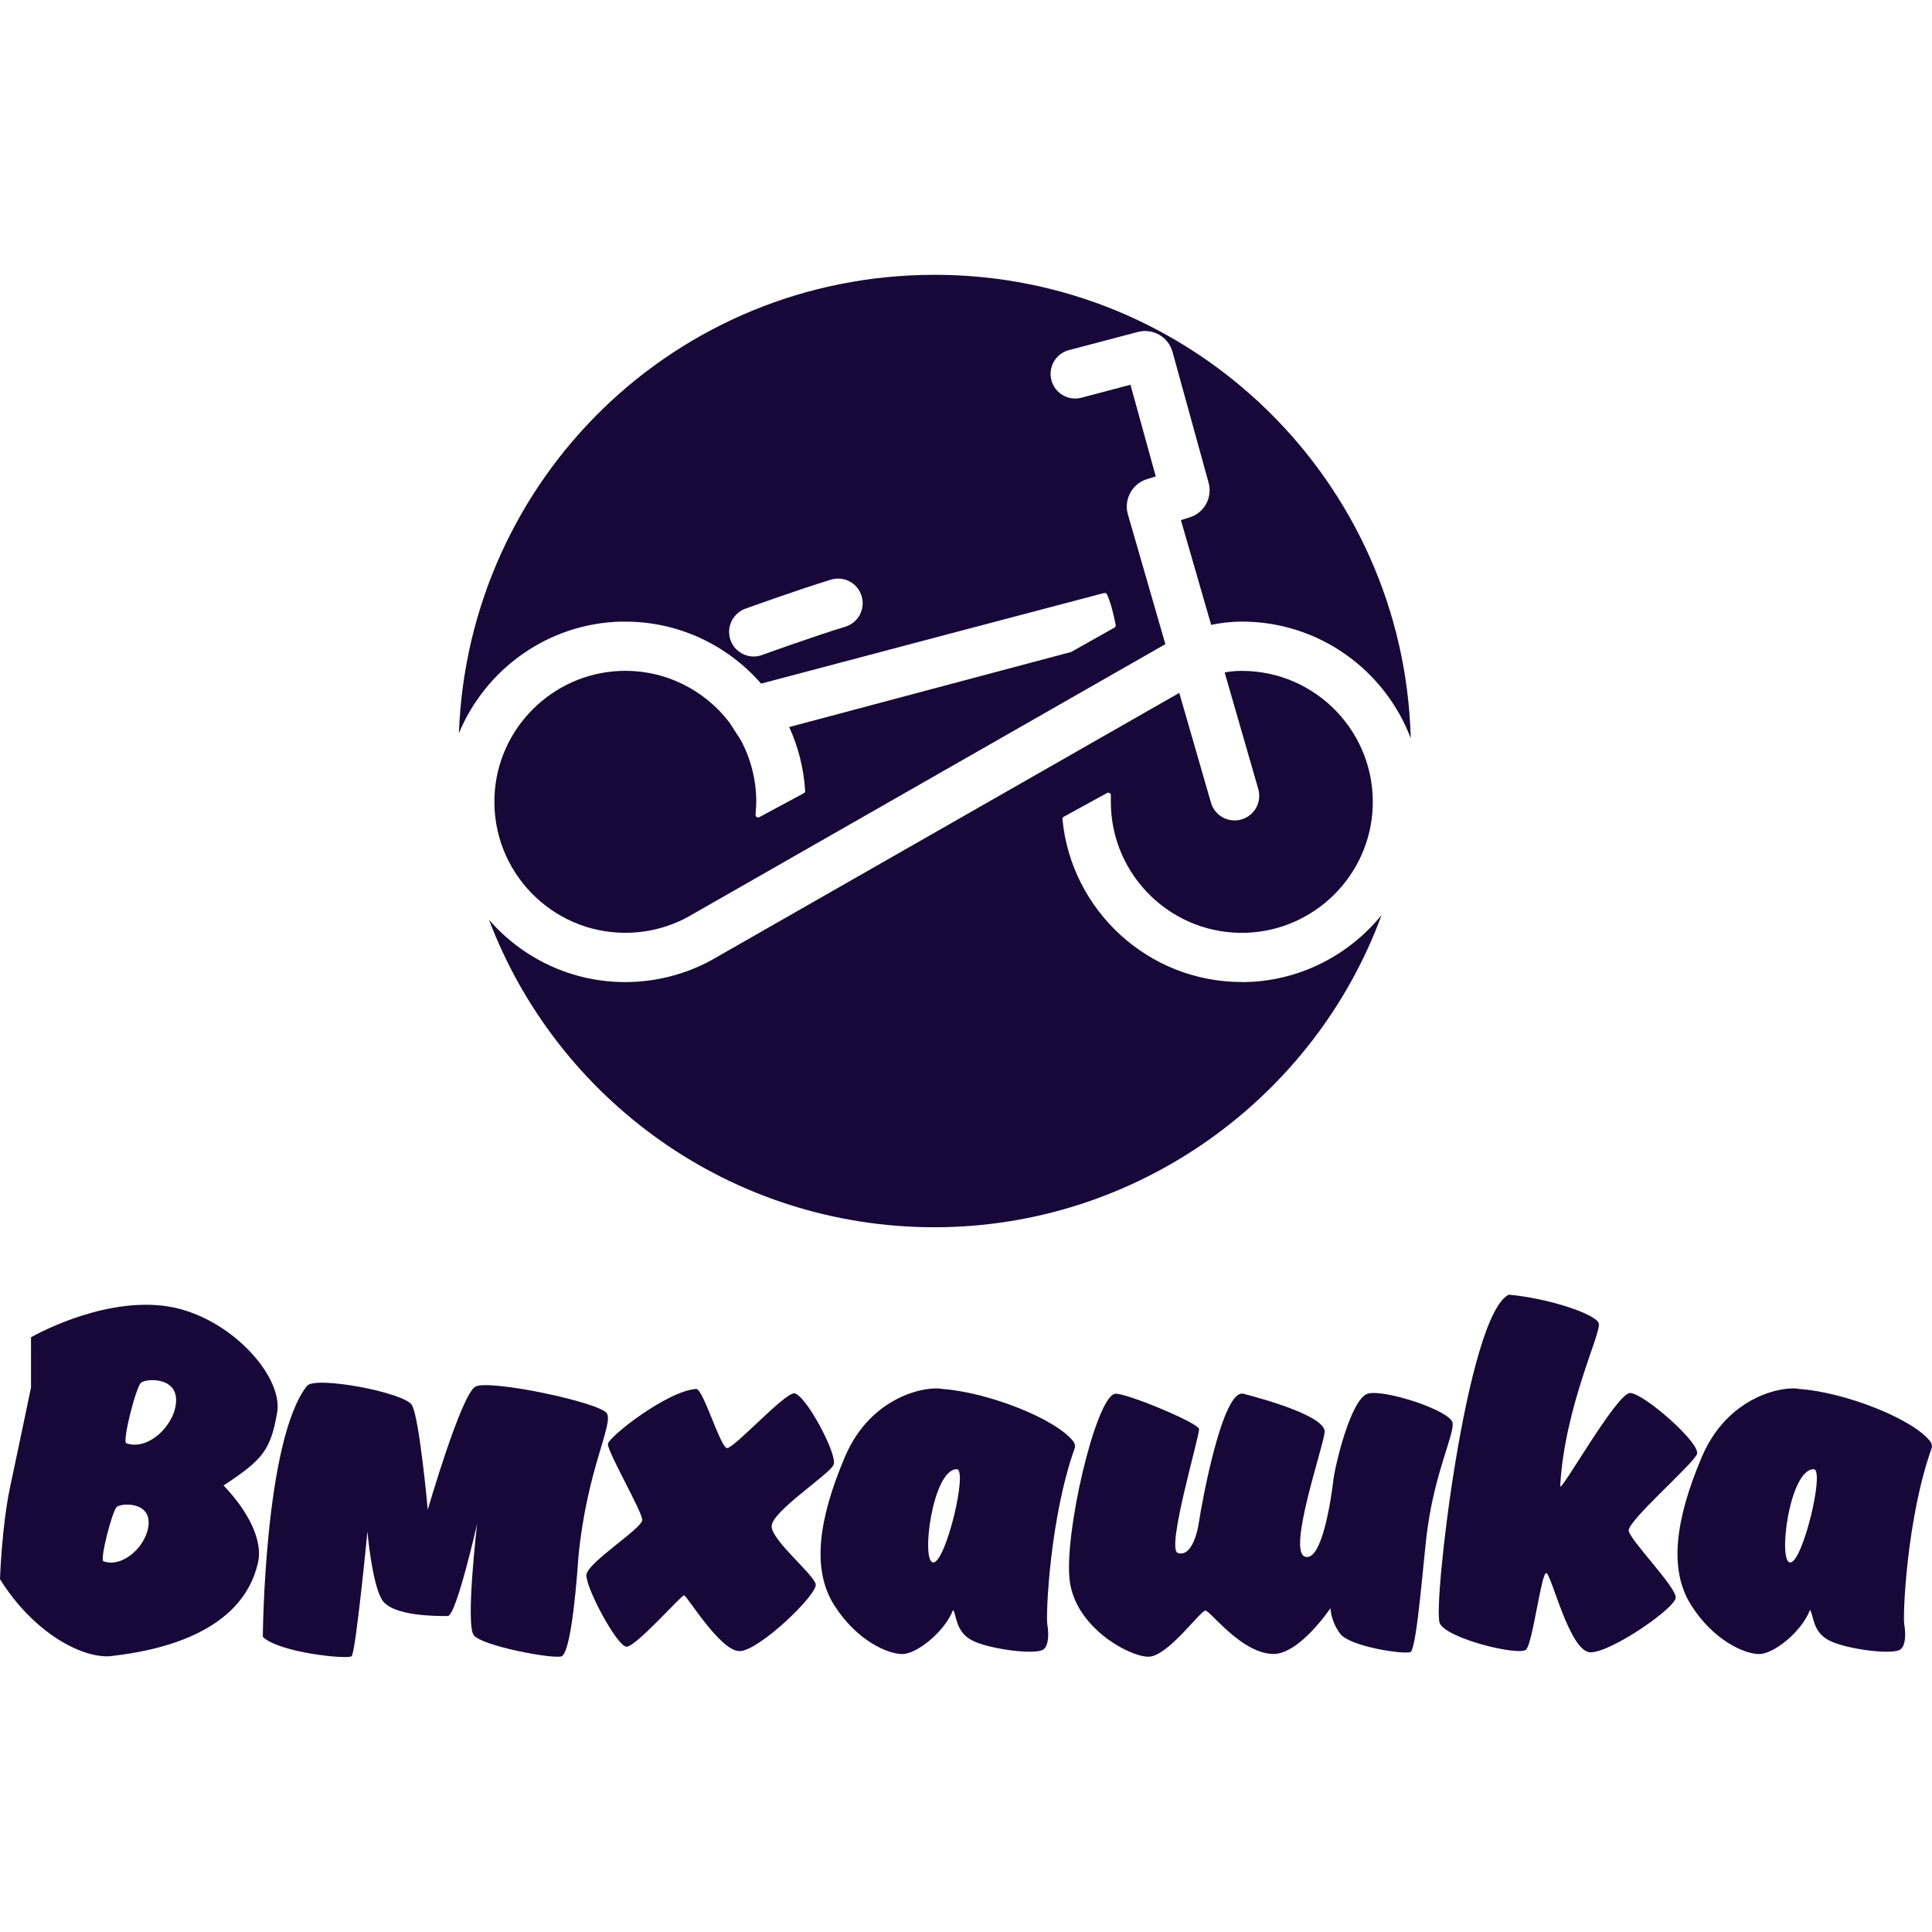
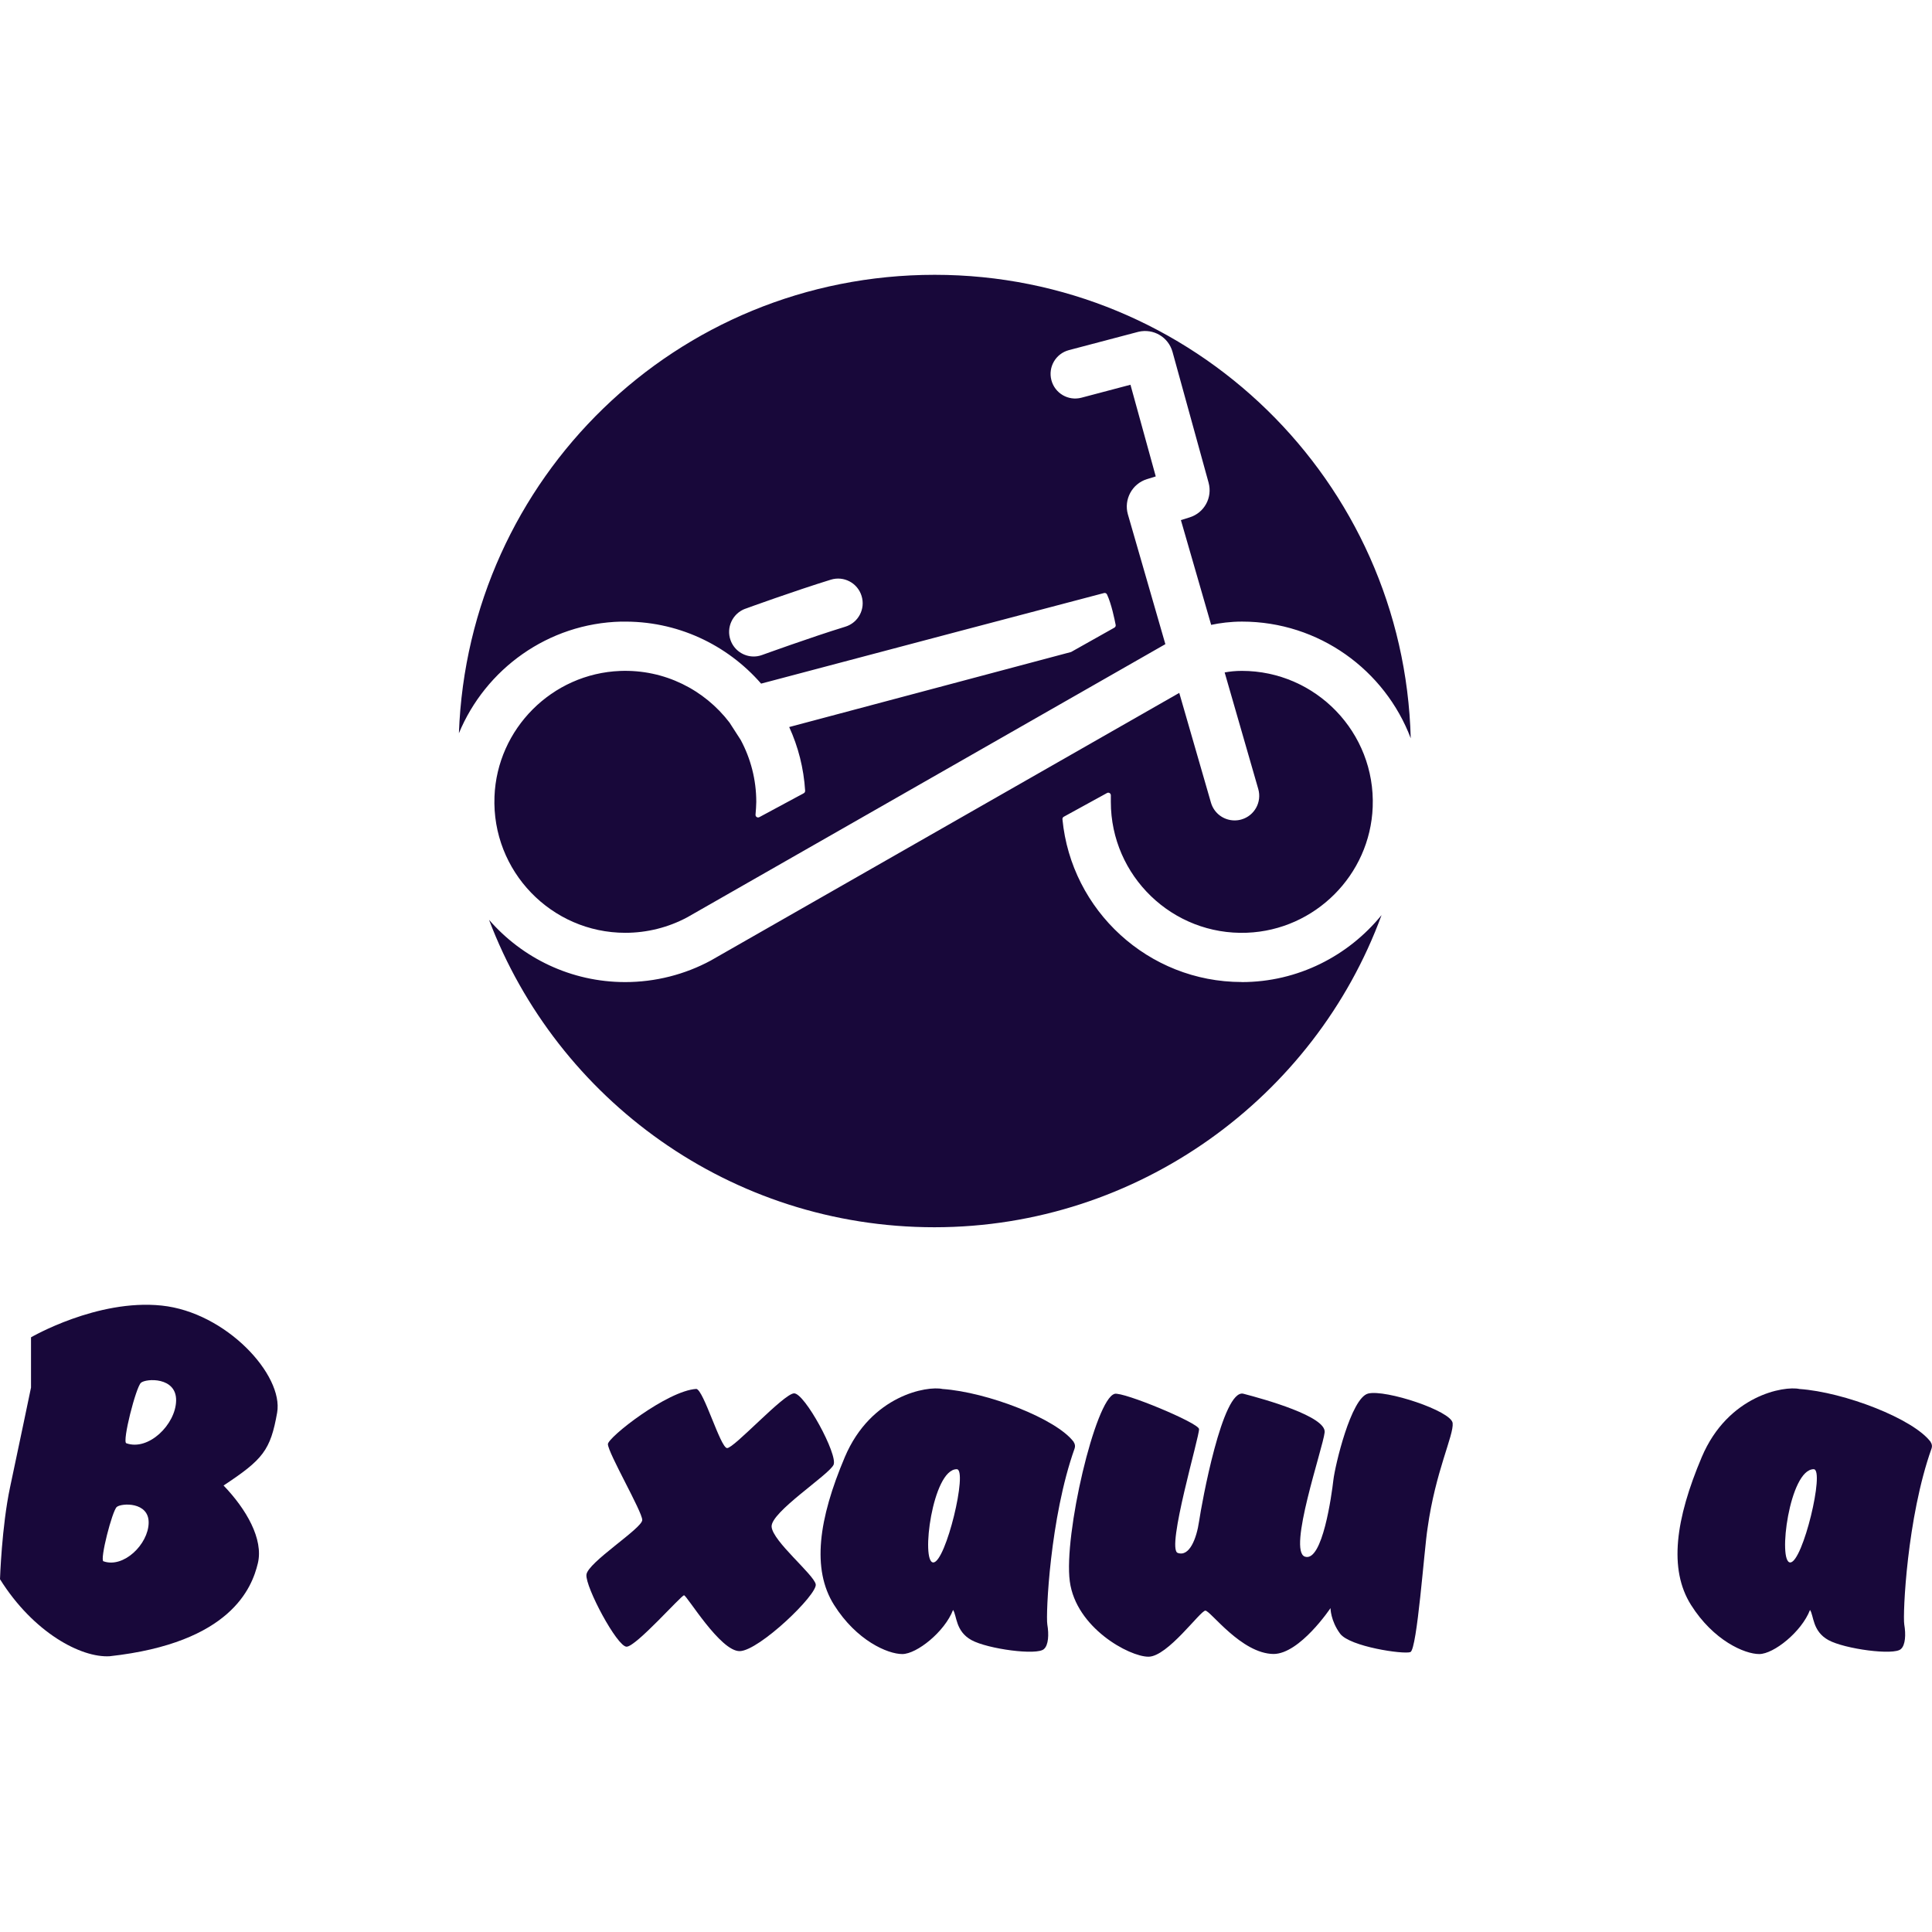
<svg xmlns="http://www.w3.org/2000/svg" id="_лой_1" viewBox="0 0 283.46 283.46">
  <defs>
    <style>.cls-1{fill:#18083a;}.cls-2{fill:none;}</style>
  </defs>
  <rect class="cls-2" x="0" width="283.46" height="283.46" />
  <g>
    <g>
-       <path class="cls-1" d="M38.56,240.17s.2-28.86,6.49-36.85c1.25-1.48,14.27,.98,15.38,2.82s2.33,15.37,2.33,15.37c0,0,4.91-16.97,7-18.07s18.3,2.33,19.28,3.93-2.95,8.35-4.17,21c-.49,7.13-1.35,14.15-2.46,14.63s-11.67-1.49-12.9-3.08,.49-16.33,.49-16.33c0,0-3.07,13.51-4.3,13.51s-8.23,.12-9.7-2.46-2.09-9.95-2.09-9.95c0,0-1.72,17.83-2.33,18.31s-10.56-.5-13.02-2.84h0Z" />
      <path class="cls-1" d="M89.19,211.89c-.02-.99,8.73-7.86,12.98-8.11,1.07,.16,3.52,8.6,4.5,8.68s8.27-7.94,9.82-8.03,6.47,9.01,5.81,10.48-9.25,6.96-9.09,9.09,6.14,6.96,6.47,8.43-8.27,9.74-11.13,9.82-7.78-8.19-8.19-8.19-7.04,7.54-8.43,7.54-6.06-8.76-5.89-10.56,8.19-6.8,8.19-8.03-5.01-9.82-5.04-11.13h0Z" />
      <path class="cls-1" d="M163.52,204.5c1.27-.33,12.28,4.24,12.4,5.16s-4.85,17.56-3.13,18.18,2.77-2.11,3.14-4.65,3.44-19.5,6.51-18.7,12.16,3.33,11.91,5.66-5.47,17.38-2.89,18.24,3.93-9.15,4.17-11.24,2.58-12.05,5.1-12.69,12.22,2.55,12.4,4.34-2.52,7.06-3.68,15.41c-.49,3.01-1.53,17.81-2.52,18.18s-8.9-.8-10.31-2.7-1.41-3.75-1.41-3.75c0,0-4.49,6.71-8.35,6.73-4.73-.04-9.27-6.36-10.01-6.36s-5.53,6.76-8.35,6.76-10.63-4.24-11.54-11.05c-.92-6.81,3.75-26.77,6.57-27.51h0Z" />
-       <path class="cls-1" d="M228.92,218.03c-.07,1.23,8.27-13.63,10.23-13.65s10.48,7.43,9.82,8.98-10.2,9.82-10.01,11.22,6.98,8.27,6.9,9.82-9.33,7.94-12.45,8.03-5.81-11.63-6.55-11.63-1.97,10.23-2.95,11.22-11.59-1.56-12.67-3.85,3.91-45.27,10.14-48.22c6.06,.57,12.69,2.87,13.18,4.17s-4.99,12.12-5.65,23.91h0Z" />
      <path class="cls-1" d="M157.55,211.58c-2.53-3.42-12.7-7.33-19.27-7.79-2.21-.49-10.48,.9-14.33,9.99-3.85,9.09-4.88,16.45-1.58,21.69,3.3,5.24,7.88,7.21,10.01,7.21s6.22-3.27,7.45-6.47c.57,.82,.33,3.11,2.7,4.42,2.38,1.31,9.66,2.29,10.64,1.31,.66-.57,.74-2.13,.49-3.6-.24-1.45,.39-15.68,4-25.81,.12-.32,.07-.67-.13-.95h.01Zm-20.62,17.66c-1.86,0-.12-13.68,3.44-13.68,1.68,0-1.6,13.68-3.44,13.68Z" />
      <path class="cls-1" d="M283.28,211.58c-2.53-3.42-12.7-7.33-19.27-7.79-2.21-.49-10.48,.9-14.33,9.99-3.85,9.09-4.88,16.45-1.58,21.69,3.3,5.24,7.88,7.21,10.01,7.21s6.22-3.27,7.45-6.47c.57,.82,.33,3.11,2.7,4.42,2.38,1.31,9.66,2.29,10.64,1.31,.66-.57,.74-2.13,.49-3.6-.24-1.45,.39-15.68,4-25.81,.12-.32,.07-.67-.13-.95h.01Zm-20.62,17.66c-1.86,0-.12-13.68,3.44-13.68,1.68,0-1.6,13.68-3.44,13.68Z" />
      <path class="cls-1" d="M40.66,207.27c.98-5.53-7.49-14.74-16.95-15.72-9.46-.99-19.16,4.66-19.16,4.66v7.37s-1.84,8.84-3.07,14.61-1.48,13.51-1.48,13.51H0c4.92,7.86,11.92,11.55,16.09,11.3,17.8-1.96,20.88-10.07,21.74-13.63s-1.72-7.98-5.03-11.42c5.77-3.81,6.88-5.15,7.86-10.68Zm-25.48,21.81c-.57-.2,1.28-7.4,1.95-7.98,.67-.58,4.74-.8,4.68,2.34s-3.68,6.68-6.63,5.63Zm3.35-17.33c-.63-.22,1.41-8.22,2.15-8.87,.74-.65,5.22-.89,5.16,2.61-.06,3.5-4.05,7.43-7.31,6.26Z" />
    </g>
    <g>
      <path class="cls-1" d="M91.11,91.21c8.2-.19,15.58,3.38,20.56,9.09,13.6-3.6,46.81-12.39,50.31-13.29,.18-.05,.36,.04,.44,.21,.65,1.39,1.12,3.69,1.27,4.47h0c.03,.16-.05,.32-.19,.4l-6.35,3.57-41.36,11.01c1.32,2.88,2.13,6.03,2.34,9.35,0,.15-.07,.29-.2,.36l-6.52,3.51c-.27,.14-.58-.06-.56-.36,.05-.59,.11-1.41,.11-1.88,0-3.28-.83-6.37-2.28-9.08l-1.65-2.56c-3.66-4.79-9.51-7.82-16.04-7.57-9.98,.39-18.06,8.47-18.44,18.44-.42,10.94,8.35,19.98,19.2,19.98,3.18,0,6.33-.79,9.11-2.29l70.12-40.06-5.5-19.05c-.62-2.17,.62-4.48,2.77-5.15l1.32-.41-3.71-13.45-7.19,1.9c-1.93,.51-3.9-.64-4.41-2.57-.51-1.93,.64-3.9,2.57-4.41l10.2-2.69c2.2-.52,4.4,.78,5,2.95l5.29,19.18c.6,2.19-.62,4.43-2.78,5.1l-1.28,.4,4.44,15.37c1.28-.27,2.82-.48,4.53-.48h0c11.3,0,20.97,7.13,24.75,17.12-.99-37.72-31.87-68-69.84-68s-68.44,29.88-69.81,67.26c3.9-9.41,13.08-16.13,23.83-16.38Zm18.23-1.89c.29-.11,7.27-2.64,12.56-4.27,1.91-.59,3.93,.48,4.51,2.39,.59,1.91-.48,3.93-2.39,4.51-5.11,1.57-12.14,4.13-12.21,4.15-.41,.15-.82,.22-1.23,.22-1.47,0-2.86-.91-3.39-2.38-.68-1.87,.29-3.94,2.16-4.63Z" />
      <path class="cls-1" d="M182.19,144.08c-13.72,0-25.02-10.5-26.31-23.88-.01-.15,.06-.3,.2-.37l6.34-3.48c.25-.14,.56,.04,.56,.33v.97c0,10.85,9.04,19.63,19.98,19.2,9.97-.39,18.06-8.47,18.44-18.44,.43-10.94-8.35-19.98-19.2-19.98-.93,0-1.78,.09-2.52,.23l4.93,17.1c.55,1.92-.55,3.92-2.47,4.47-.33,.1-.67,.14-1,.14h0c-1.57,0-3.01-1.02-3.47-2.61l-4.65-16.1-68.67,39.23-.03,.02c-3.84,2.08-8.19,3.18-12.59,3.18-7.97,0-15.13-3.55-19.98-9.14,9.99,26.37,35.48,45.11,65.35,45.11s55.8-19.07,65.6-45.8c-4.86,5.98-12.27,9.83-20.51,9.83Z" />
    </g>
  </g>
</svg>